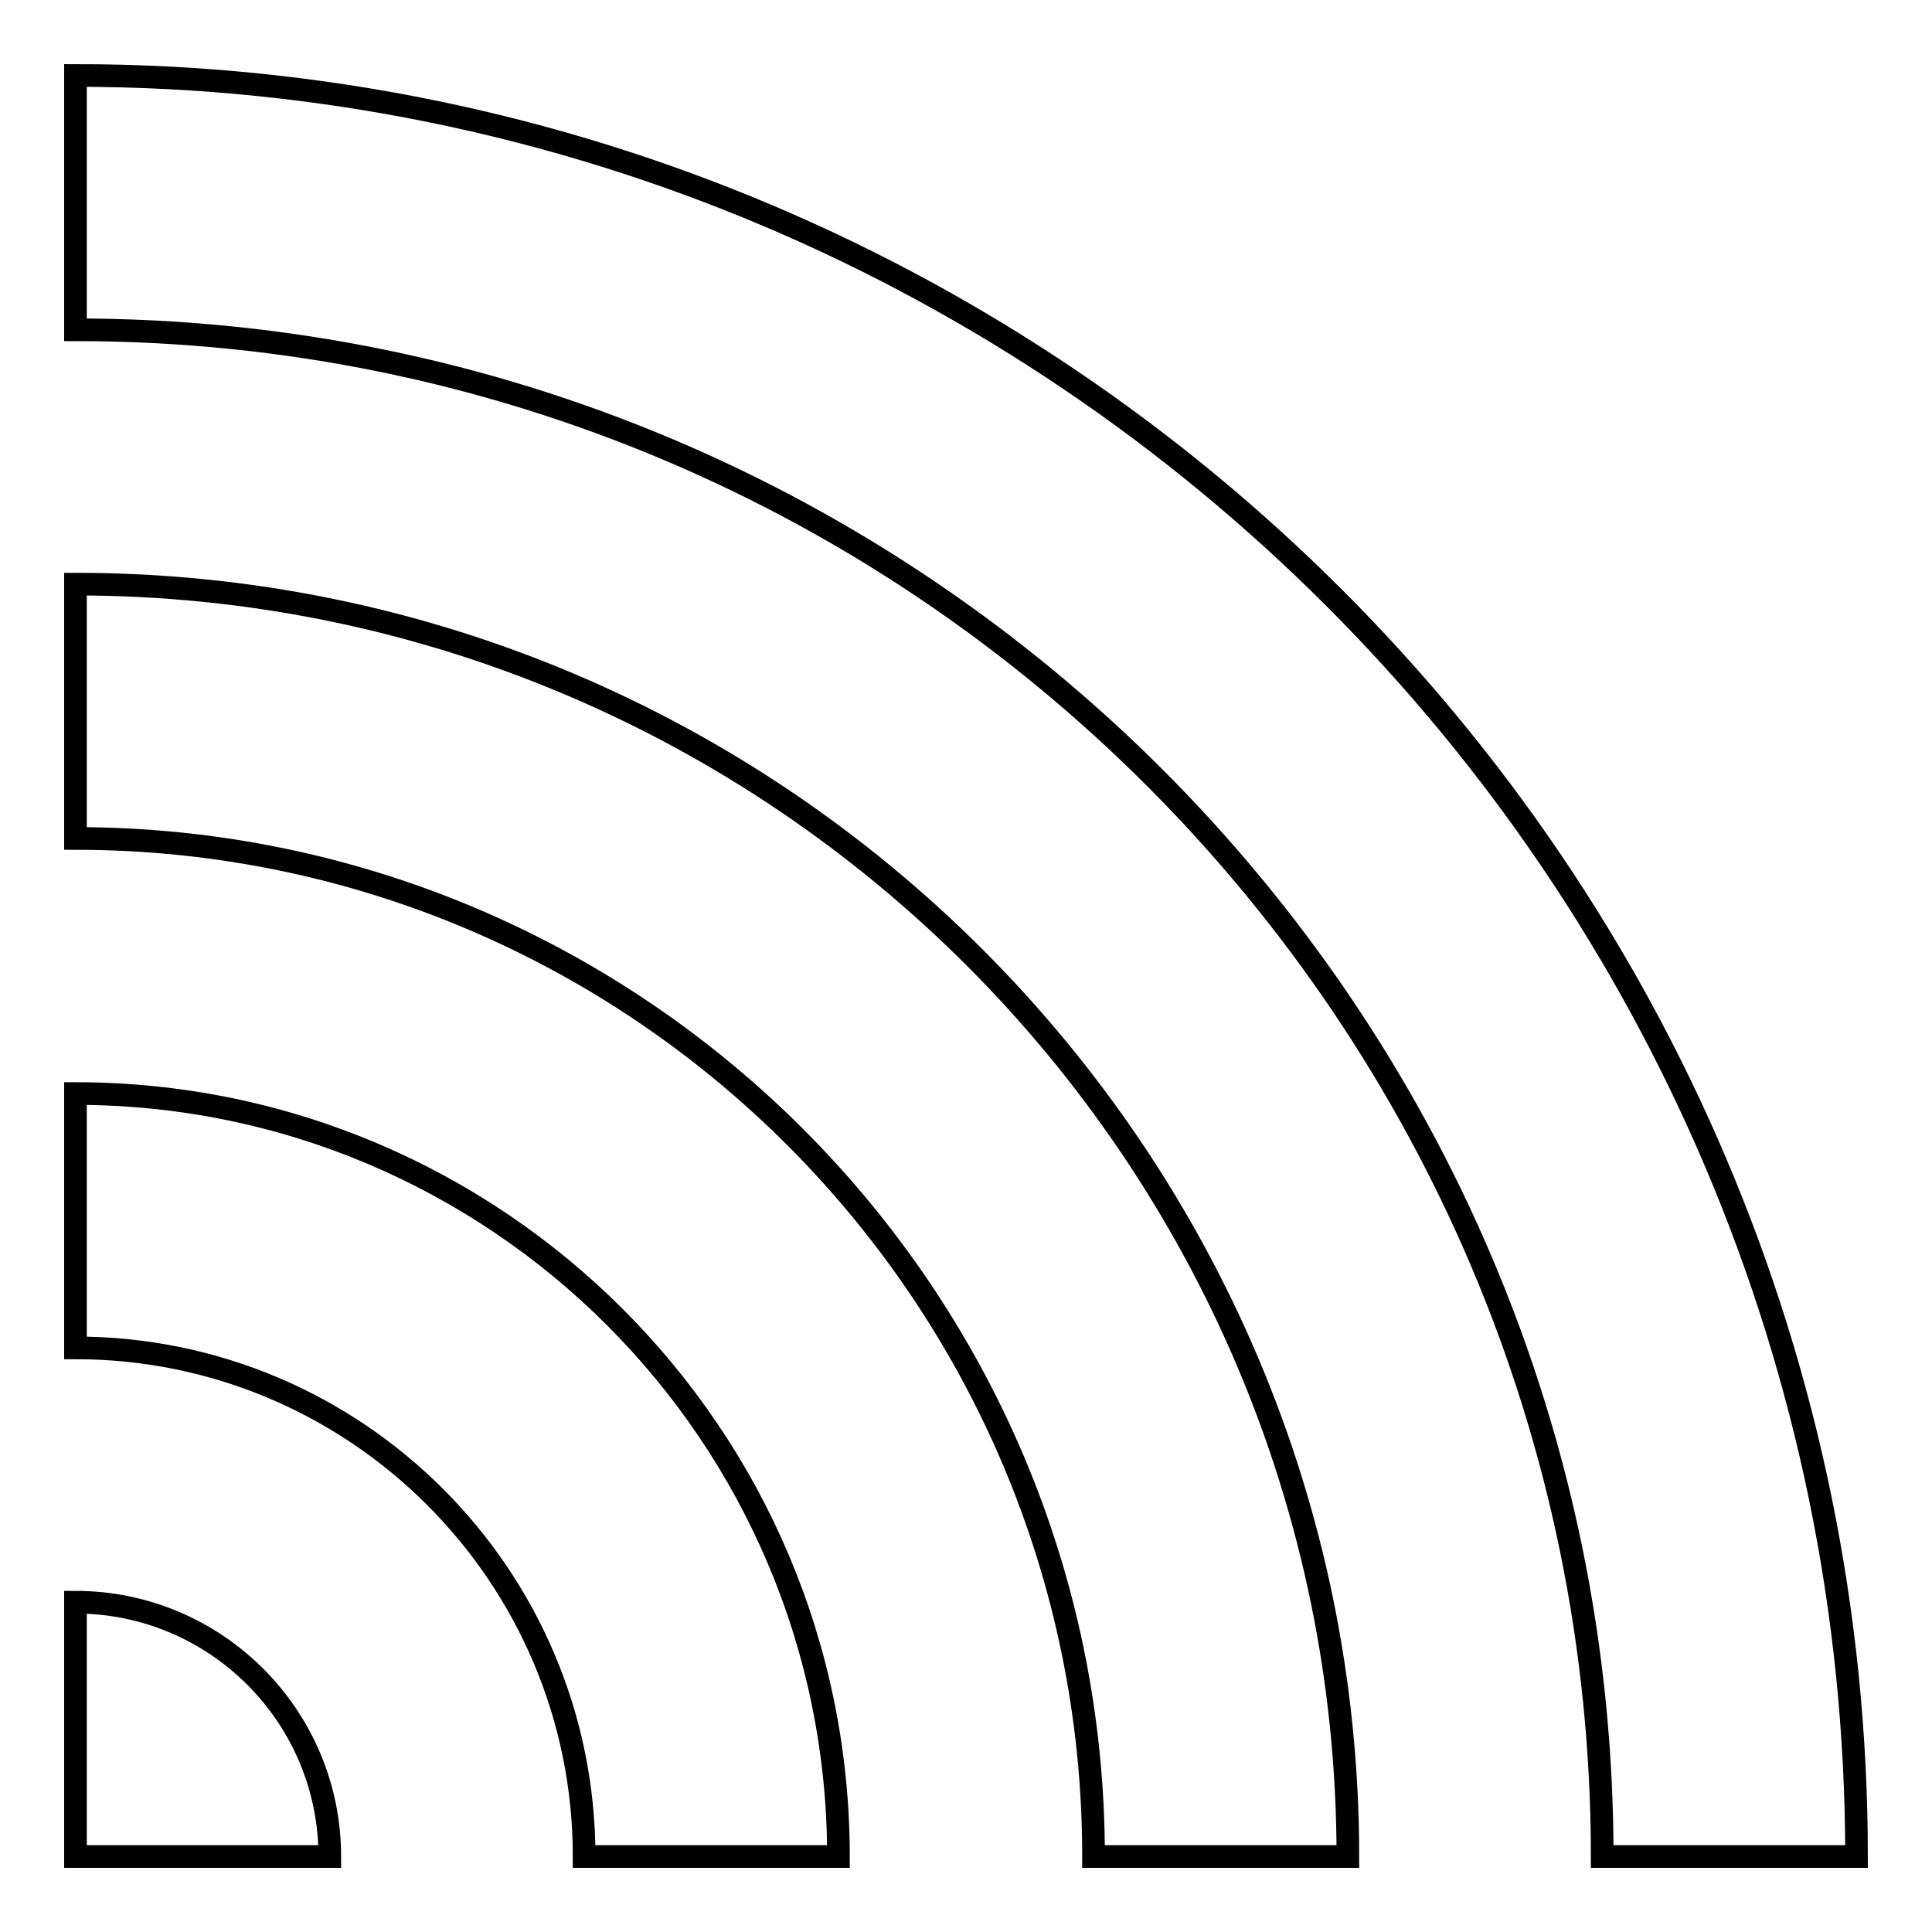
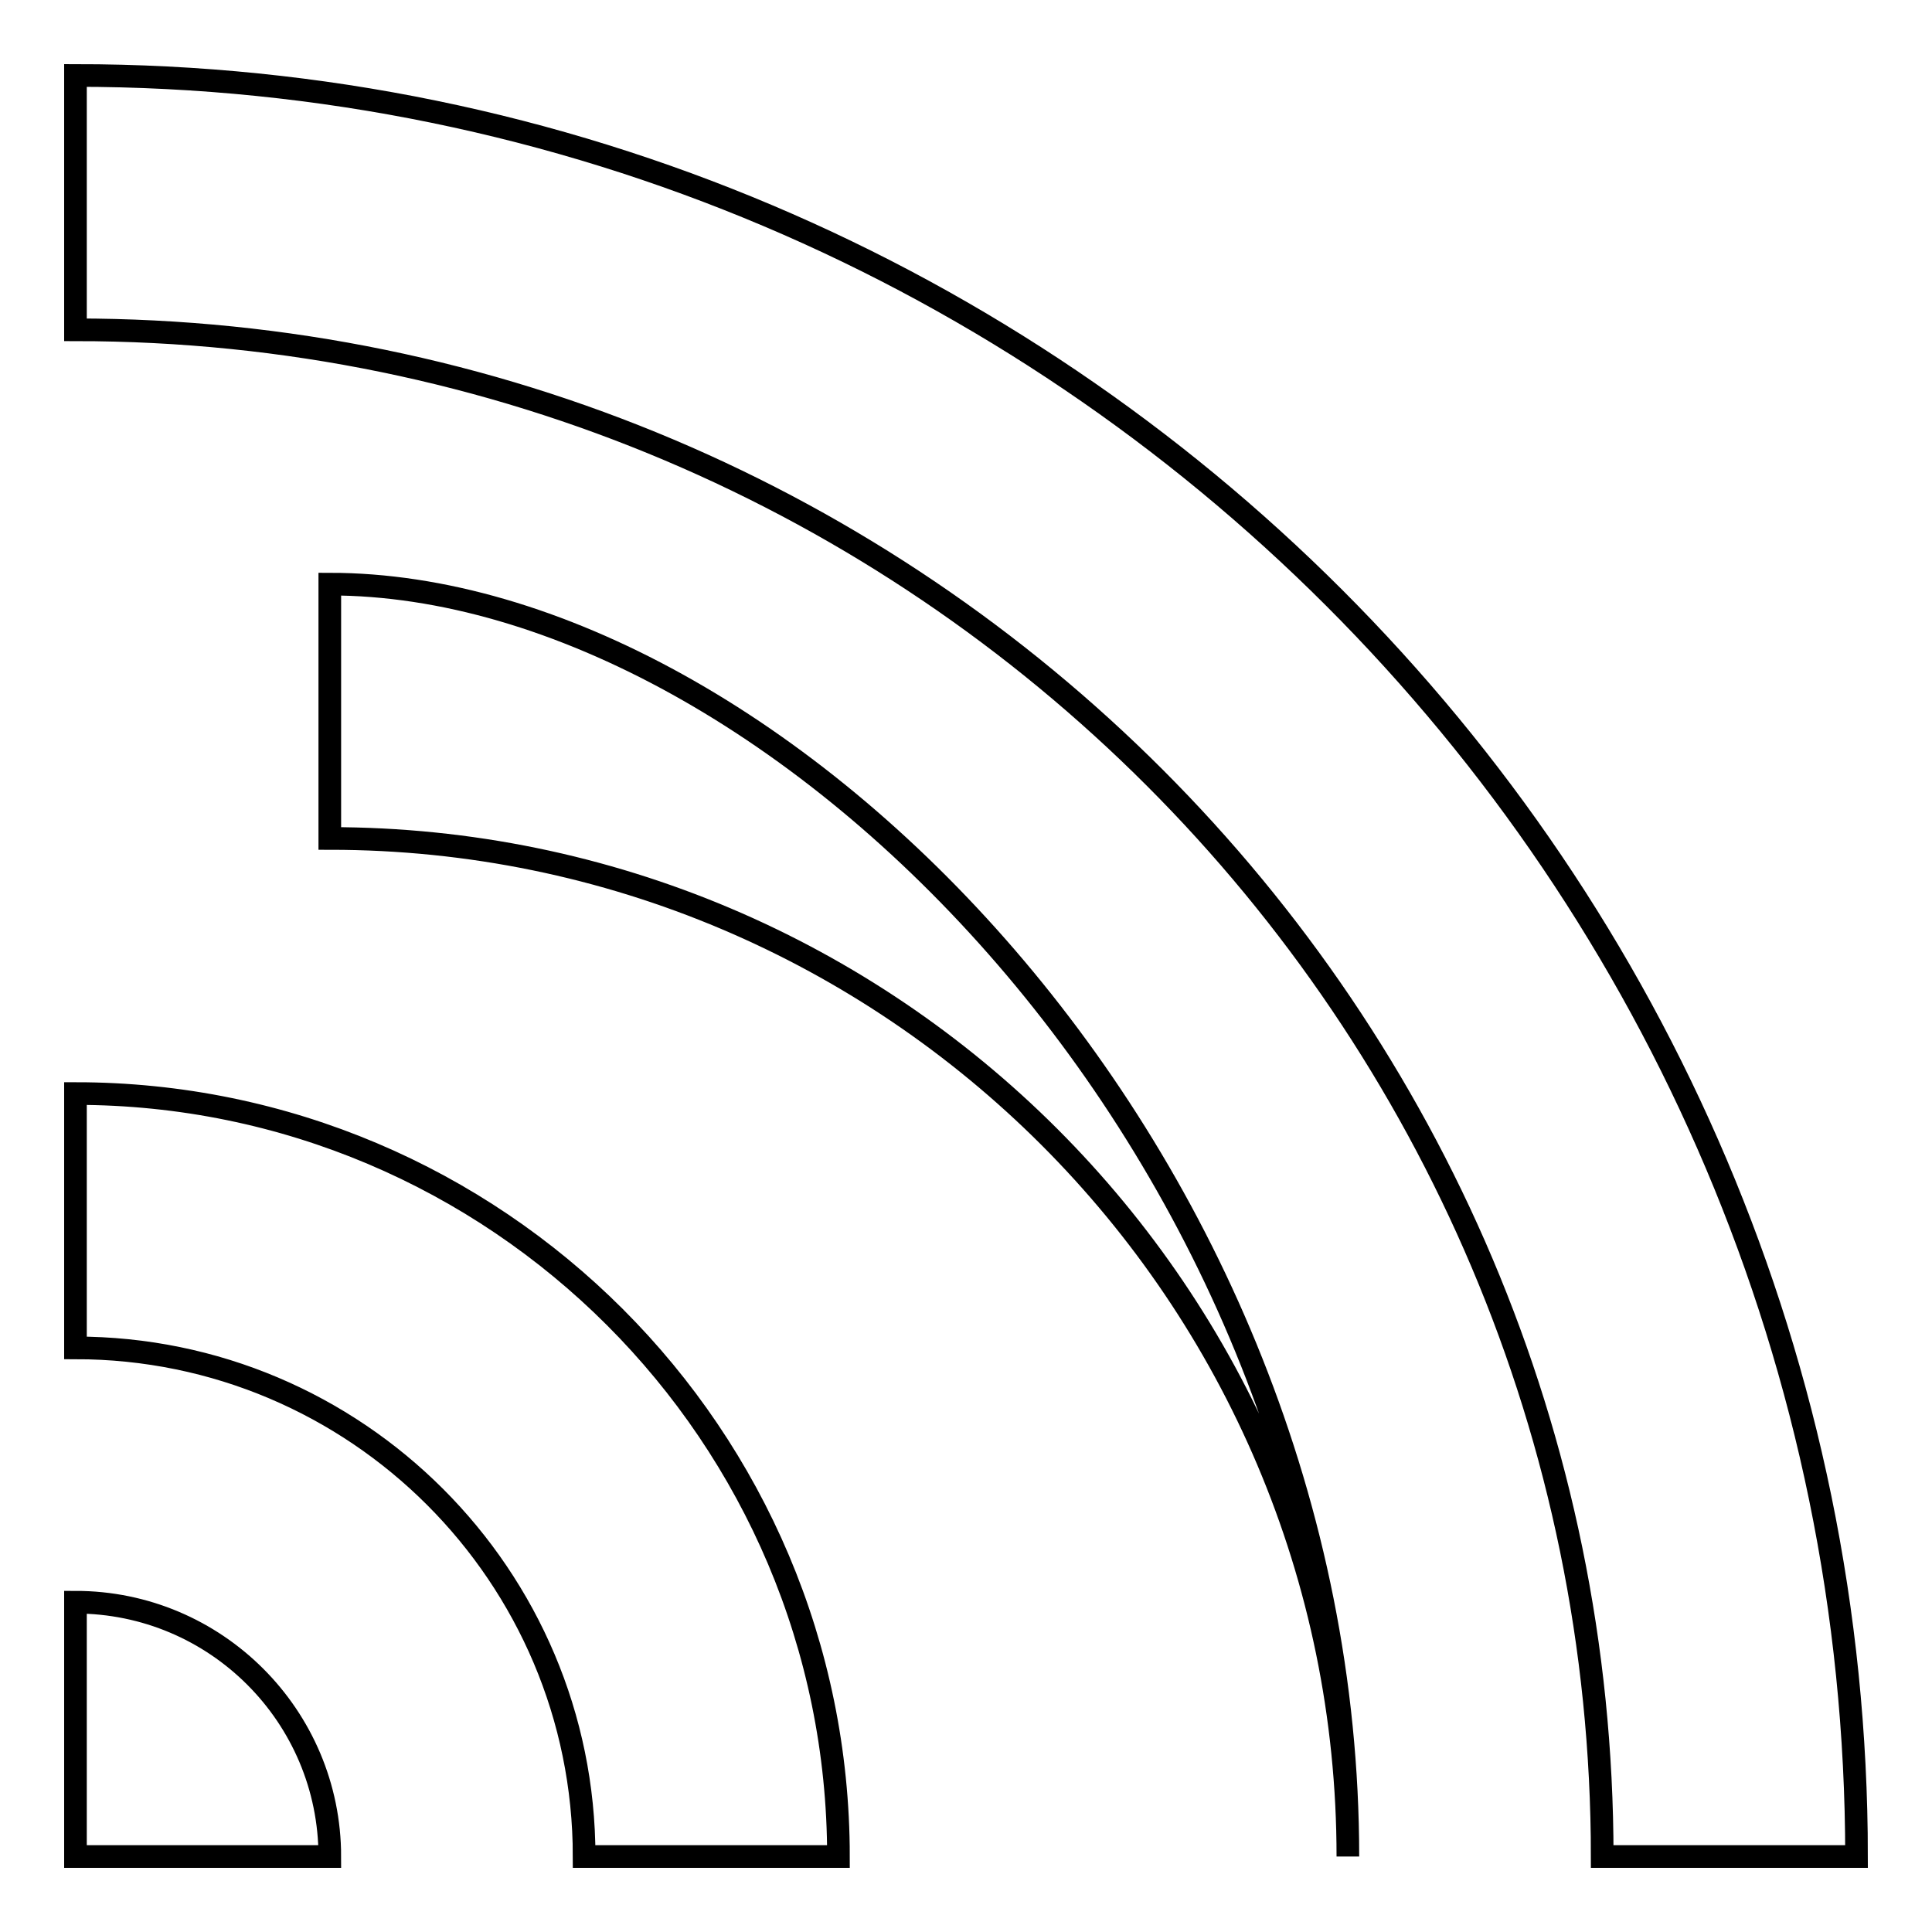
<svg xmlns="http://www.w3.org/2000/svg" version="1.1" x="0px" y="0px" viewBox="0 0 256 256" enable-background="new 0 0 256 256" xml:space="preserve">
  <g>
-     <path stroke-width="3" fill-opacity="0" stroke="#000000" d="M246,246h-33.7c0-111.5-90.7-202.3-202.3-202.3V10C140.1,10,246,115.9,246,246L246,246z M178.6,246h-33.7 c0-74.4-60.5-134.9-134.9-134.9V77.4C102.9,77.4,178.6,153.1,178.6,246L178.6,246z M111.1,246H77.4c0-37.2-30.2-67.4-67.4-67.4 v-33.7C65.8,144.9,111.1,190.2,111.1,246L111.1,246z M43.7,246c0-18.6-15.1-33.7-33.7-33.7V246H43.7z" />
+     <path stroke-width="3" fill-opacity="0" stroke="#000000" d="M246,246h-33.7c0-111.5-90.7-202.3-202.3-202.3V10C140.1,10,246,115.9,246,246L246,246z M178.6,246c0-74.4-60.5-134.9-134.9-134.9V77.4C102.9,77.4,178.6,153.1,178.6,246L178.6,246z M111.1,246H77.4c0-37.2-30.2-67.4-67.4-67.4 v-33.7C65.8,144.9,111.1,190.2,111.1,246L111.1,246z M43.7,246c0-18.6-15.1-33.7-33.7-33.7V246H43.7z" />
  </g>
</svg>